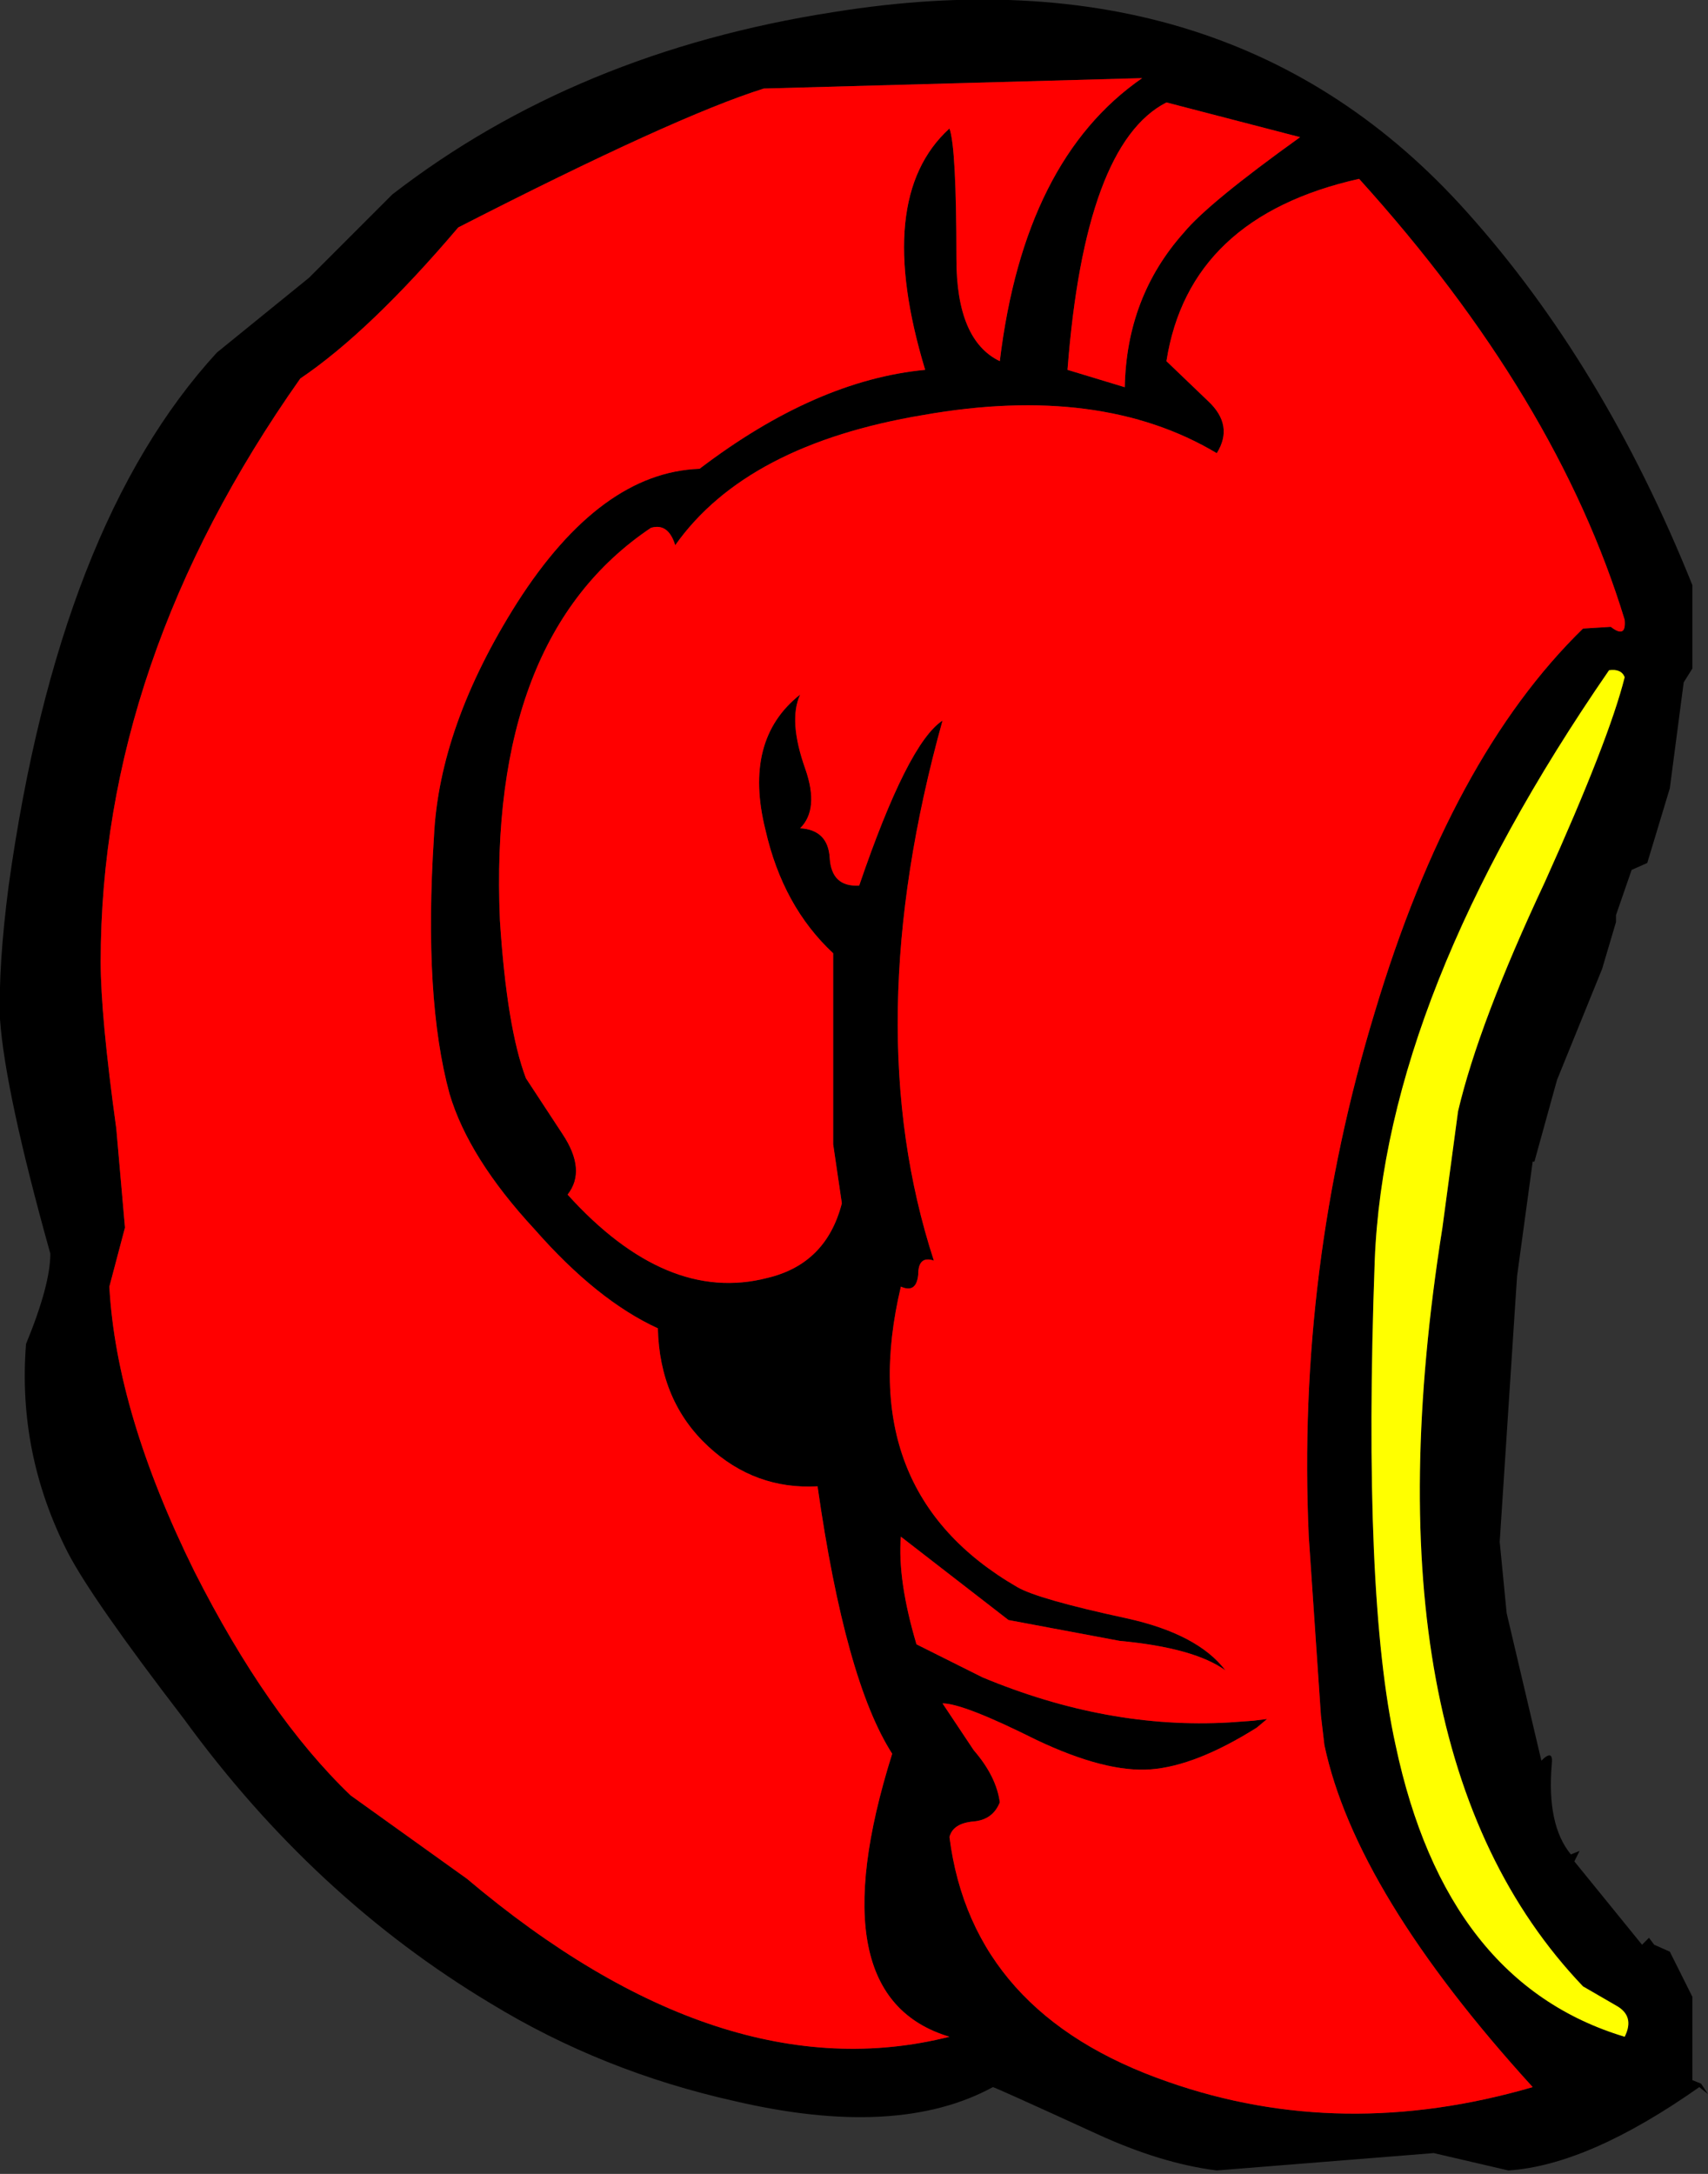
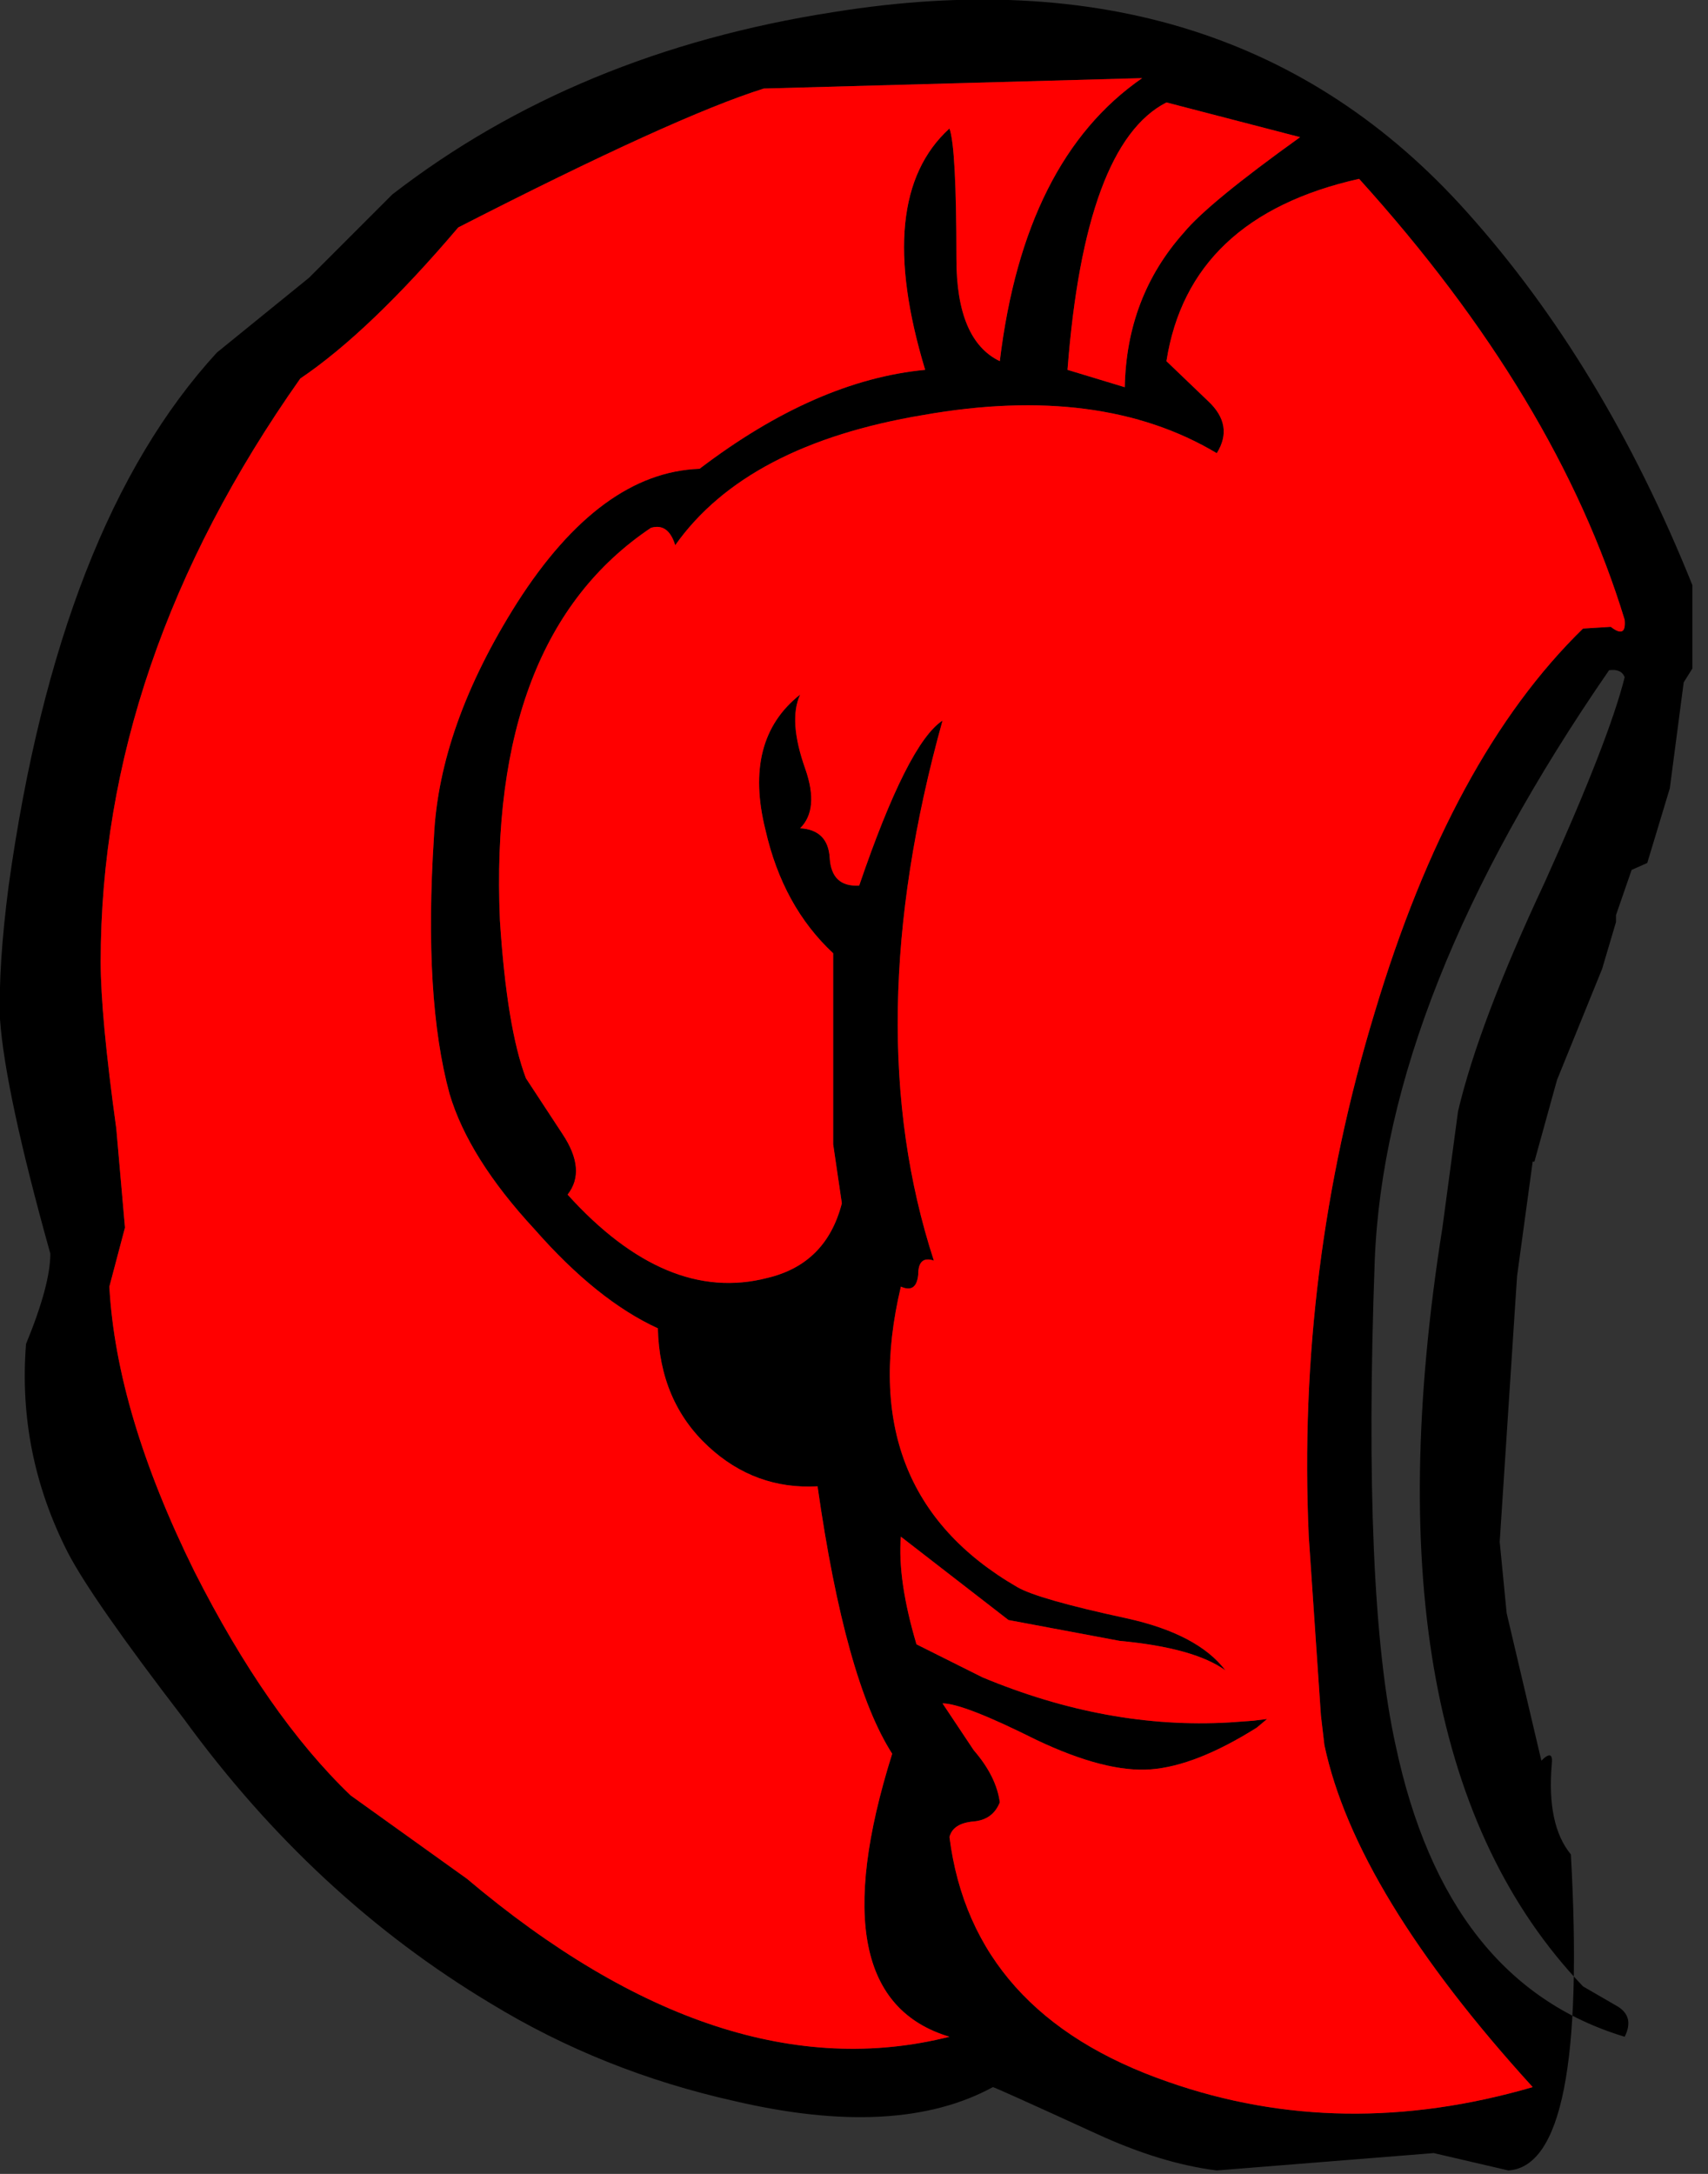
<svg xmlns="http://www.w3.org/2000/svg" height="62.6px" width="49.2px">
  <rect width="100%" height="100%" fill="#333333" stroke="none" />
  <g transform="matrix(1.0, 0.0, 0.0, 1.0, 0.0, 0.0)">
-     <path d="M46.8 19.5 Q46.7 19.25 46.35 19.3 39.9 28.65 39.6 36.3 39.25 45.95 40.2 50.25 41.65 57.1 46.8 58.65 47.1 58.05 46.55 57.75 L45.6 57.2 Q39.15 50.45 41.55 35.35 L42.0 32.0 Q42.6 29.45 44.5 25.4 46.35 21.3 46.8 19.5 M48.75 16.85 L48.75 17.35 48.75 19.25 48.5 19.65 48.1 22.7 47.45 24.85 47.0 25.05 46.55 26.35 46.55 26.55 46.15 27.9 44.85 31.1 44.2 33.45 44.15 33.45 43.7 36.75 43.65 37.5 43.2 44.4 43.4 46.45 44.4 50.7 Q44.75 50.35 44.7 50.8 44.55 52.55 45.25 53.4 L45.5 53.3 45.35 53.6 47.3 56.0 47.5 55.8 47.65 56.0 48.1 56.2 48.75 57.5 48.75 59.9 49.0 60.0 49.2 60.3 48.95 60.1 Q45.75 62.35 43.45 62.5 L41.3 62.0 35.05 62.5 Q33.45 62.3 31.6 61.45 28.65 60.1 28.6 60.1 25.85 61.6 21.15 60.5 17.35 59.65 14.15 57.7 9.05 54.65 5.3 49.5 2.65 46.05 1.95 44.7 0.5 41.85 0.75 38.7 1.45 37.0 1.45 36.1 0.15 31.45 0.0 29.35 -0.05 27.8 0.25 25.5 1.7 15.1 6.25 10.15 L8.9 8.0 11.3 5.6 Q16.6 1.5 24.0 0.35 35.45 -1.5 42.25 6.1 46.2 10.5 48.75 16.85 M27.55 7.45 Q27.55 9.8 28.8 10.4 29.5 4.6 32.9 2.25 L22.0 2.55 Q19.45 3.35 13.2 6.55 10.65 9.55 8.65 10.9 2.9 19.05 2.9 27.7 2.9 29.25 3.35 32.5 L3.6 35.35 3.15 37.05 Q3.35 40.7 5.6 45.25 7.7 49.4 10.1 51.7 L13.45 54.1 Q20.8 60.3 27.35 58.65 23.5 57.5 25.7 50.5 24.35 48.4 23.55 42.8 21.75 42.9 20.4 41.65 19.0 40.35 18.95 38.25 17.2 37.45 15.4 35.4 13.5 33.35 12.95 31.5 12.2 28.75 12.5 24.1 12.65 20.9 14.9 17.35 17.3 13.6 20.15 13.5 23.5 10.95 26.65 10.65 25.15 5.7 27.35 3.7 27.55 4.25 27.55 7.45 M33.6 2.95 Q31.25 4.15 30.75 10.65 L32.4 11.15 Q32.45 8.55 34.1 6.7 34.8 5.85 37.45 3.95 L33.6 2.95 M46.4 18.05 Q46.85 18.4 46.8 17.85 44.85 11.45 39.15 5.15 34.25 6.25 33.6 10.4 L34.8 11.55 Q35.55 12.25 35.05 13.05 31.7 11.05 26.6 11.95 21.5 12.8 19.45 15.7 19.25 15.05 18.75 15.2 14.05 18.35 14.4 26.5 14.6 29.6 15.15 31.05 L16.2 32.65 Q16.9 33.7 16.35 34.4 19.2 37.55 22.1 36.8 23.8 36.4 24.25 34.65 L24.0 32.95 24.0 27.45 Q22.55 26.1 22.05 23.9 21.4 21.3 23.05 20.0 22.7 20.75 23.2 22.15 23.6 23.3 23.05 23.85 23.85 23.9 23.9 24.7 23.95 25.55 24.75 25.5 26.15 21.4 27.15 20.75 24.7 29.55 26.9 36.3 26.45 36.15 26.45 36.7 26.4 37.25 25.95 37.05 24.55 42.95 29.3 45.7 29.9 46.05 32.45 46.6 34.5 47.05 35.3 48.1 34.4 47.45 32.25 47.25 L29.05 46.65 25.95 44.25 Q25.85 45.5 26.4 47.35 L28.3 48.3 Q31.9 49.8 35.4 49.6 L36.1 49.55 36.5 49.5 36.2 49.75 Q34.45 50.85 33.15 50.95 31.85 51.05 29.85 50.1 27.75 49.05 27.15 49.05 L28.05 50.4 Q28.7 51.15 28.8 51.9 28.6 52.4 28.05 52.45 27.45 52.5 27.35 52.9 28.0 58.0 33.65 59.95 38.65 61.7 44.15 60.1 39.05 54.5 38.15 50.25 L38.05 49.4 37.7 44.25 Q37.35 36.55 39.6 29.15 41.8 21.8 45.6 18.1 L46.4 18.05" fill="#000000" fill-rule="evenodd" stroke="none" />
+     <path d="M46.8 19.5 Q46.7 19.25 46.35 19.3 39.9 28.65 39.6 36.3 39.25 45.95 40.2 50.25 41.65 57.1 46.8 58.65 47.1 58.05 46.55 57.75 L45.6 57.2 Q39.15 50.45 41.55 35.35 L42.0 32.0 Q42.6 29.45 44.5 25.4 46.35 21.3 46.8 19.5 M48.75 16.85 L48.75 17.35 48.75 19.25 48.5 19.65 48.1 22.7 47.45 24.85 47.0 25.05 46.55 26.35 46.55 26.55 46.15 27.9 44.85 31.1 44.2 33.45 44.15 33.45 43.7 36.75 43.65 37.5 43.2 44.4 43.4 46.45 44.4 50.7 Q44.75 50.35 44.7 50.8 44.55 52.55 45.25 53.4 Q45.75 62.35 43.45 62.5 L41.3 62.0 35.05 62.5 Q33.45 62.3 31.6 61.45 28.65 60.1 28.6 60.1 25.85 61.6 21.15 60.5 17.35 59.65 14.15 57.7 9.05 54.65 5.3 49.5 2.65 46.05 1.95 44.7 0.5 41.85 0.75 38.7 1.45 37.0 1.45 36.1 0.15 31.45 0.0 29.35 -0.05 27.8 0.25 25.5 1.7 15.1 6.25 10.15 L8.9 8.0 11.3 5.6 Q16.6 1.5 24.0 0.35 35.45 -1.5 42.25 6.1 46.2 10.5 48.75 16.85 M27.55 7.45 Q27.55 9.8 28.8 10.4 29.5 4.6 32.9 2.25 L22.0 2.55 Q19.45 3.35 13.2 6.55 10.65 9.55 8.65 10.9 2.9 19.05 2.9 27.7 2.9 29.25 3.35 32.5 L3.6 35.35 3.15 37.05 Q3.35 40.7 5.6 45.25 7.7 49.4 10.1 51.7 L13.45 54.1 Q20.8 60.3 27.35 58.65 23.5 57.5 25.7 50.5 24.35 48.4 23.55 42.8 21.75 42.9 20.4 41.65 19.0 40.35 18.95 38.25 17.2 37.45 15.4 35.4 13.5 33.35 12.95 31.5 12.2 28.75 12.5 24.1 12.65 20.9 14.9 17.35 17.3 13.6 20.15 13.5 23.5 10.95 26.65 10.65 25.15 5.7 27.35 3.7 27.55 4.25 27.55 7.45 M33.6 2.95 Q31.25 4.15 30.75 10.65 L32.4 11.15 Q32.45 8.55 34.1 6.7 34.8 5.85 37.45 3.95 L33.6 2.95 M46.4 18.05 Q46.85 18.4 46.8 17.85 44.85 11.45 39.15 5.15 34.25 6.25 33.6 10.4 L34.8 11.55 Q35.55 12.25 35.05 13.05 31.7 11.05 26.6 11.95 21.5 12.8 19.45 15.7 19.25 15.05 18.75 15.2 14.05 18.35 14.4 26.5 14.6 29.6 15.15 31.05 L16.2 32.65 Q16.9 33.7 16.35 34.4 19.2 37.55 22.1 36.8 23.8 36.4 24.25 34.65 L24.0 32.95 24.0 27.45 Q22.55 26.1 22.05 23.9 21.4 21.3 23.05 20.0 22.7 20.75 23.2 22.15 23.6 23.3 23.05 23.85 23.85 23.9 23.9 24.7 23.95 25.55 24.75 25.5 26.15 21.4 27.15 20.75 24.7 29.55 26.9 36.3 26.45 36.15 26.45 36.7 26.4 37.25 25.95 37.05 24.55 42.95 29.3 45.7 29.9 46.05 32.45 46.6 34.5 47.05 35.3 48.1 34.4 47.45 32.25 47.25 L29.05 46.65 25.95 44.25 Q25.85 45.5 26.4 47.35 L28.3 48.3 Q31.9 49.8 35.4 49.6 L36.1 49.55 36.5 49.5 36.2 49.75 Q34.45 50.85 33.15 50.95 31.85 51.05 29.85 50.1 27.75 49.05 27.15 49.05 L28.05 50.4 Q28.7 51.15 28.8 51.9 28.6 52.4 28.05 52.45 27.45 52.5 27.35 52.9 28.0 58.0 33.65 59.95 38.65 61.7 44.15 60.1 39.05 54.5 38.15 50.25 L38.05 49.4 37.7 44.25 Q37.35 36.55 39.6 29.15 41.8 21.8 45.6 18.1 L46.4 18.05" fill="#000000" fill-rule="evenodd" stroke="none" />
    <path d="M46.4 18.05 L45.6 18.1 Q41.8 21.8 39.6 29.15 37.35 36.55 37.7 44.25 L38.05 49.4 38.15 50.25 Q39.05 54.5 44.15 60.1 38.65 61.7 33.65 59.95 28.0 58.0 27.35 52.9 27.45 52.5 28.05 52.45 28.6 52.4 28.8 51.9 28.7 51.15 28.05 50.4 L27.15 49.05 Q27.75 49.05 29.85 50.1 31.85 51.05 33.15 50.95 34.45 50.85 36.2 49.75 L36.5 49.5 36.1 49.55 35.4 49.6 Q31.9 49.8 28.3 48.3 L26.4 47.35 Q25.85 45.5 25.95 44.25 L29.05 46.65 32.25 47.25 Q34.4 47.45 35.3 48.1 34.5 47.05 32.45 46.6 29.9 46.05 29.3 45.7 24.55 42.95 25.95 37.05 26.4 37.25 26.45 36.7 26.45 36.15 26.9 36.3 24.7 29.55 27.15 20.75 26.15 21.4 24.75 25.5 23.95 25.55 23.9 24.7 23.85 23.9 23.05 23.85 23.6 23.3 23.2 22.15 22.7 20.75 23.05 20.0 21.4 21.3 22.05 23.9 22.55 26.1 24.0 27.45 L24.0 32.95 24.25 34.65 Q23.8 36.4 22.1 36.8 19.2 37.55 16.35 34.4 16.9 33.7 16.2 32.65 L15.15 31.05 Q14.6 29.6 14.4 26.5 14.05 18.35 18.75 15.2 19.25 15.05 19.45 15.7 21.5 12.8 26.6 11.95 31.7 11.05 35.05 13.05 35.55 12.25 34.8 11.55 L33.6 10.4 Q34.25 6.25 39.15 5.15 44.85 11.45 46.8 17.85 46.85 18.4 46.4 18.05 M33.6 2.95 L37.45 3.95 Q34.8 5.85 34.1 6.7 32.45 8.55 32.4 11.15 L30.75 10.65 Q31.25 4.15 33.6 2.95 M27.55 7.45 Q27.55 4.25 27.35 3.7 25.15 5.7 26.65 10.65 23.5 10.95 20.15 13.5 17.3 13.6 14.9 17.35 12.65 20.9 12.5 24.1 12.2 28.75 12.95 31.5 13.5 33.35 15.4 35.4 17.2 37.45 18.95 38.25 19.0 40.35 20.4 41.65 21.75 42.9 23.55 42.8 24.35 48.4 25.7 50.5 23.5 57.5 27.35 58.65 20.8 60.3 13.45 54.1 L10.1 51.7 Q7.7 49.4 5.6 45.25 3.35 40.7 3.15 37.05 L3.6 35.35 3.35 32.5 Q2.9 29.25 2.9 27.7 2.9 19.05 8.65 10.9 10.65 9.55 13.2 6.55 19.45 3.35 22.0 2.55 L32.9 2.25 Q29.5 4.6 28.8 10.4 27.55 9.8 27.55 7.45" fill="#ff0000" fill-rule="evenodd" stroke="none" />
-     <path d="M46.8 19.5 Q46.35 21.3 44.5 25.4 42.6 29.45 42.0 32.0 L41.55 35.35 Q39.15 50.45 45.6 57.2 L46.55 57.75 Q47.1 58.05 46.8 58.65 41.65 57.1 40.2 50.25 39.25 45.95 39.6 36.3 39.9 28.65 46.35 19.3 46.7 19.25 46.8 19.5" fill="#ffff00" fill-rule="evenodd" stroke="none" />
  </g>
</svg>